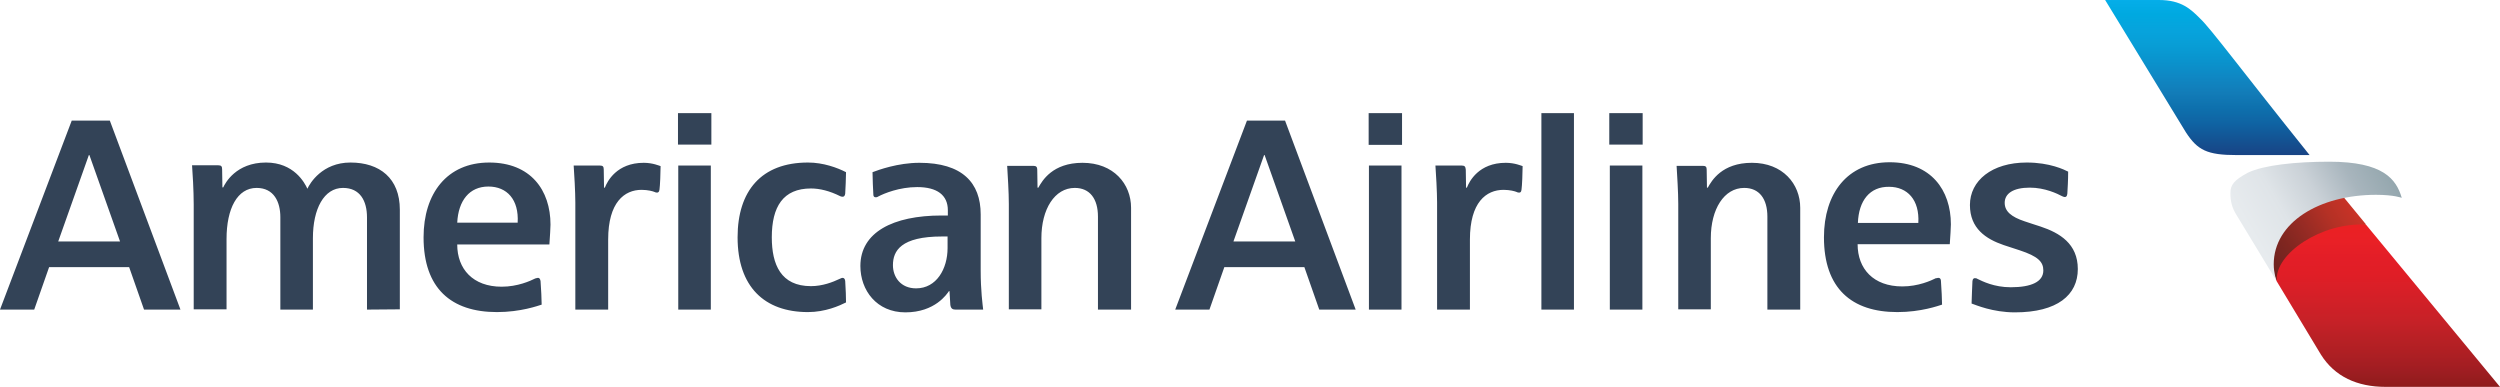
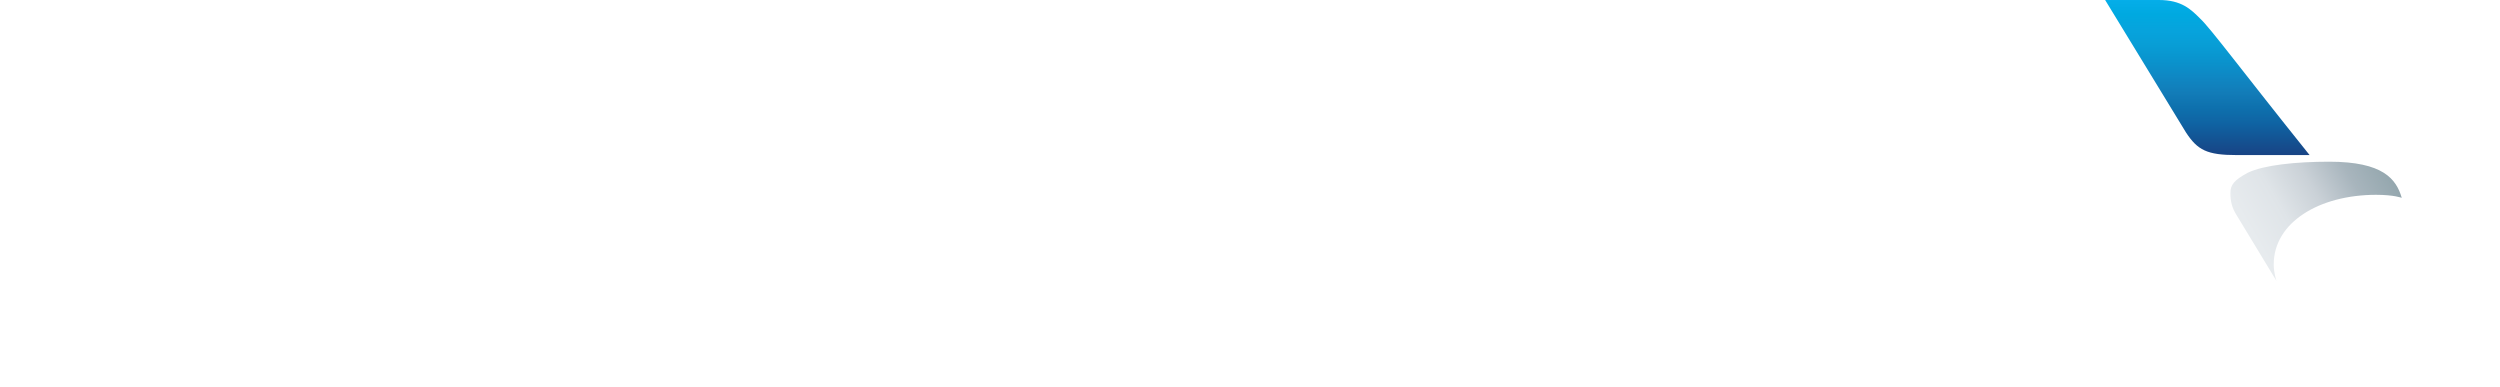
<svg xmlns="http://www.w3.org/2000/svg" version="1.1" id="Layer_1" x="0px" y="0px" width="906px" height="140.2px" viewBox="0 0 906 140.2" style="enable-background:new 0 0 906 140.2;" xml:space="preserve">
  <style type="text/css">
	.st0{fill:url(#SVGID_1_);}
	.st1{fill:url(#SVGID_2_);}
	.st2{fill:url(#SVGID_3_);}
	.st3{fill:url(#SVGID_4_);}
	.st4{fill:#334357;}
</style>
  <linearGradient id="SVGID_1_" gradientUnits="userSpaceOnUse" x1="-1082.027" y1="356.433" x2="-1082.027" y2="573.606" gradientTransform="matrix(0.267 0 0 0.267 1153.984 -13.346)">
    <stop offset="0" style="stop-color:#EB2023" />
    <stop offset="9.630000e-02" style="stop-color:#E92026" />
    <stop offset="0.204" style="stop-color:#E31E27" />
    <stop offset="0.299" style="stop-color:#E01E26" />
    <stop offset="0.404" style="stop-color:#D81F27" />
    <stop offset="0.5" style="stop-color:#CF2027" />
    <stop offset="0.6" style="stop-color:#C62127" />
    <stop offset="0.7" style="stop-color:#B92025" />
    <stop offset="0.8" style="stop-color:#AE1F23" />
    <stop offset="0.9" style="stop-color:#A01D22" />
    <stop offset="1" style="stop-color:#901C1C" />
  </linearGradient>
-   <path class="st0" d="M825,101.8l16.1,26.7c5,8,13.2,11.7,23.4,11.7H906l-48.5-58.7l-6.9-3.9l-18.1,5.9l-9.2,13.3L825,101.8z" />
  <linearGradient id="SVGID_2_" gradientUnits="userSpaceOnUse" x1="-1248.02" y1="403.362" x2="-1127.36" y2="326.09" gradientTransform="matrix(0.267 0 0 0.267 1153.984 -13.346)">
    <stop offset="0" style="stop-color:#6C221F" />
    <stop offset="0.249" style="stop-color:#7F2620" />
    <stop offset="0.498" style="stop-color:#982B24" />
    <stop offset="0.749" style="stop-color:#B53125" />
    <stop offset="1" style="stop-color:#CB3327" />
  </linearGradient>
-   <path class="st1" d="M857.5,81.4l-10.1-12.3l-26.7,14.4l2.8,14.5l1.6,3.7C824.4,91.9,841.3,80.5,857.5,81.4L857.5,81.4z" />
  <linearGradient id="SVGID_3_" gradientUnits="userSpaceOnUse" x1="-1265.263" y1="366.244" x2="-1088.487" y2="263.966" gradientTransform="matrix(0.267 0 0 0.267 1153.984 -13.346)">
    <stop offset="0" style="stop-color:#E7EBEE" />
    <stop offset="0.249" style="stop-color:#DFE4E8" />
    <stop offset="0.498" style="stop-color:#CAD1D7" />
    <stop offset="0.749" style="stop-color:#A8B5BD" />
    <stop offset="1" style="stop-color:#93A6AD" />
  </linearGradient>
  <path class="st2" d="M825,101.8l-14.5-23.9c-1.7-2.7-2.2-5.1-2.2-7.9c0-3,1.3-4.7,6.3-7.4c5.8-2.8,17.5-4,29.5-4  c19.6,0,24.3,6.3,26.3,13.1c0,0-2.8-1.1-9.3-1.1c-20.6,0-37.1,10-37.1,25.2C824,99,825,101.8,825,101.8z" />
  <linearGradient id="SVGID_4_" gradientUnits="userSpaceOnUse" x1="-1323.987" y1="49.91" x2="-1323.987" y2="260.082" gradientTransform="matrix(0.267 0 0 0.267 1153.984 -13.346)">
    <stop offset="0" style="stop-color:#05AEE9" />
    <stop offset="9.630000e-02" style="stop-color:#00A9E0" />
    <stop offset="0.204" style="stop-color:#07A3DC" />
    <stop offset="0.299" style="stop-color:#089DD5" />
    <stop offset="0.404" style="stop-color:#0A92CC" />
    <stop offset="0.5" style="stop-color:#0F87C3" />
    <stop offset="0.6" style="stop-color:#127CB8" />
    <stop offset="0.7" style="stop-color:#0E70AD" />
    <stop offset="0.8" style="stop-color:#0F63A3" />
    <stop offset="0.9" style="stop-color:#135393" />
    <stop offset="1" style="stop-color:#184485" />
  </linearGradient>
  <path class="st3" d="M762.9,0h19.5c8.2,0,11.6,3.4,14.9,6.7c3.8,3.5,15.3,19.1,39.7,49.5h-26.4c-10.8,0-14.2-1.8-18.4-8.2L762.9,0z" />
-   <path class="st4" d="M458.3,56.2h-0.2L447,87.5h22.4L458.3,56.2z M478.1,112.2l-5.4-15.4h-29l-5.4,15.4h-12.4l26-68.5h13.8  l25.6,68.5H478.1z M583.2,41h12.1v11.4h-12.1V41z M583.4,60h11.8v52.2h-11.8V60z M496,41h12.1v11.5H496V41z M496.1,60h11.8v52.2  h-11.8V60z M570.4,41h-11.8v71.2h11.8V41z M532.7,86.8v25.4h-11.9V73.4c0-3.7-0.4-10.8-0.6-13.4h9.6c1,0,1.3,0.4,1.4,1.5  c0,1.5,0.1,6.5,0.1,6.5h0.3c0.9-2.3,4.3-9,14.1-9c3.3,0,5.7,1.1,6.1,1.2c0,2.2-0.2,7.2-0.4,8.5c-0.1,0.9-0.4,1.1-0.9,1.1  c-0.4,0-0.6-0.1-0.8-0.2c-0.7-0.3-2.5-0.8-4.8-0.8C538.6,68.8,532.7,73.3,532.7,86.8 M640.5,112.2V78.5c0-6.4-2.9-10.4-8.4-10.4  c-7.3,0-12.1,7.7-12.1,18.2v25.8h-11.8V73.9c0-4.2-0.4-10.4-0.6-13.8h9.5c1.1,0,1.4,0.4,1.4,1.4c0,1.1,0.1,6.5,0.1,6.5h0.3  c1.4-2.5,5.1-9,16-9c11.2,0,17.5,7.7,17.5,16.3v36.9L640.5,112.2L640.5,112.2z M673.3,80.8h21.9c0.5-8.4-4-13.1-10.6-13.1  C677.6,67.6,673.6,72.7,673.3,80.8 M702.5,100.7c0.7,0,0.9,0.6,0.9,1.2c0.2,2.2,0.4,7.3,0.4,8.5c-1.3,0.4-7.6,2.7-16.2,2.7  c-16.6,0-26.6-8.6-26.6-27.1c0-15.9,8.5-27.2,23.8-27.2c15,0,22.2,10.1,22.2,22.5c0,1.5-0.2,3.9-0.4,7.2h-33.4  c0,8.9,5.7,15.3,16.2,15.3c5.8,0,10.4-2.1,12.2-3C701.8,100.9,702,100.7,702.5,100.7 M730.2,113.2c15.4,0,22.8-6.3,22.8-15.7  c0-9.2-6.6-13.1-13.5-15.4c-2-0.6-3.9-1.3-5.8-1.9c-4.8-1.6-7.2-3.6-7.2-6.7c0-3.3,3-5.5,9.1-5.5c5.5,0,10,2.2,11.7,3.1  c0.3,0.1,0.6,0.3,1,0.3s0.8-0.2,0.9-1.2c0.1-1.7,0.3-4.9,0.3-8c-1.4-0.7-6.6-3.3-15-3.3c-12.7,0-20.6,6.6-20.6,15.4  c0,8.5,5.8,12.3,12.2,14.5c1.5,0.5,4.2,1.4,5.8,1.9c6.7,2.2,8.6,4.2,8.6,7.3c0,4.1-4.3,6.1-11.8,6.1c-6.1,0-10.3-2.2-12-3  c-0.3-0.2-0.5-0.3-1-0.3c-0.9,0-0.9,1.2-0.9,1.4c0,0.6-0.3,6-0.3,7.8C716,110.5,722.1,113.2,730.2,113.2 M32.4,56.2h-0.2L21.1,87.5  h22.4L32.4,56.2z M52.2,112.2l-5.4-15.4h-29l-5.4,15.4H0l26-68.5h13.8l25.6,68.5H52.2z M245.7,41h12.1v11.4h-12.1V41z M245.8,60  h11.8v52.2h-11.8V60z M220.4,86.8v25.4h-11.9V73.4c0-3.7-0.4-10.8-0.6-13.4h9.6c1,0,1.3,0.4,1.3,1.5c0,1.5,0.1,6.5,0.1,6.5h0.3  c0.9-2.3,4.3-9,14.1-9c3.3,0,5.7,1.1,6.1,1.2c0,2.2-0.2,7.2-0.4,8.5c-0.1,0.9-0.5,1.1-0.9,1.1s-0.6-0.1-0.8-0.2  c-0.7-0.3-2.5-0.8-4.8-0.8C226.3,68.8,220.4,73.3,220.4,86.8 M133,112.2V78.8c0-6-2.5-10.7-8.7-10.7c-6.9,0-10.9,7.6-10.9,18.2v25.9  h-11.8V78.7c0-5.5-2.3-10.6-8.6-10.6c-7,0-10.9,7.5-10.9,18.5v25.5H70.2v-38c0-4.9-0.4-11.8-0.6-14.2h9.5c1.1,0,1.4,0.4,1.4,1.5  c0,1.4,0.1,6.5,0.1,6.5h0.3c0.7-1.5,4.6-9,15.5-9c10.1,0,14,7.3,15,9.5c0.9-2,5.4-9.5,15.6-9.5c10.6,0,17.9,5.7,17.9,17.1v36.1  L133,112.2z M165.7,80.7h21.9c0.5-8.4-3.9-13.1-10.6-13.1C170.1,67.6,166.1,72.7,165.7,80.7 M195,100.7c0.6,0,0.8,0.6,0.9,1.2  c0.2,2.2,0.4,7.3,0.4,8.5c-1.3,0.4-7.6,2.7-16.2,2.7c-16.6,0-26.6-8.6-26.6-27.1c0-15.9,8.5-27.1,23.8-27.1c15,0,22.2,10,22.2,22.5  c0,1.5-0.2,3.9-0.4,7.2h-33.4c0,8.9,5.7,15.3,16.1,15.3c5.8,0,10.4-2.1,12.2-3C194.3,100.9,194.5,100.7,195,100.7 M343.4,85.7h-2  c-14.9,0-17.8,5.2-17.8,10.4c0,4.3,2.8,8.4,8.4,8.4c7.4,0,11.4-7.1,11.4-14.6V85.7z M346.3,112.2c-1,0-1.7-0.3-1.9-1.7  c-0.1-1.7-0.3-5-0.3-5h-0.2c-0.7,1-5,7.7-15.8,7.7c-10.4,0-16.3-8-16.3-16.8c0-12.2,11.8-18.3,29.4-18.3h2.3v-1.9  c0-5.5-3.9-8.4-11.1-8.4c-6.5,0-12,2.3-14.1,3.4c-0.1,0.1-0.5,0.3-0.9,0.3c-0.6,0-0.9-0.3-0.9-1c-0.1-2-0.3-5.7-0.3-8.1  c2.1-0.8,9.2-3.4,17-3.4c15.5,0,22.2,7.2,22.2,18.7V98c0,7.4,0.7,12.3,0.9,14.2H346.3z M305.4,100.7c0.3,0,0.8,0.2,0.9,1.1  c0.2,2.5,0.3,6.6,0.3,7.8c-2.4,1.2-7.5,3.5-13.8,3.5c-15.8,0-25.5-9.2-25.5-27.1c0-16.8,8.6-27.1,25.5-27.1c5.6,0,10.7,1.9,13.8,3.5  c0,1.9-0.2,6.1-0.3,7.8c-0.1,0.7-0.4,1.1-0.9,1.1s-0.6-0.1-0.9-0.2c-3.8-1.9-7.4-2.8-10.6-2.8c-10.1,0-14.2,6.6-14.2,17.7  c0,9.9,3.3,17.7,14.2,17.7c4.2,0,8-1.5,10.3-2.6C304.8,100.9,304.9,100.7,305.4,100.7 M397.9,112.2V78.5c0-6.4-2.9-10.4-8.4-10.4  c-7.3,0-12.1,7.7-12.1,18.2v25.8h-11.8V73.9c0-4.2-0.4-10.4-0.6-13.8h9.5c1.1,0,1.4,0.5,1.4,1.4c0,1.1,0.1,6.5,0.1,6.5h0.3  c1.4-2.5,5.1-9,16-9c11.3,0,17.6,7.7,17.6,16.3v36.9L397.9,112.2z" />
</svg>